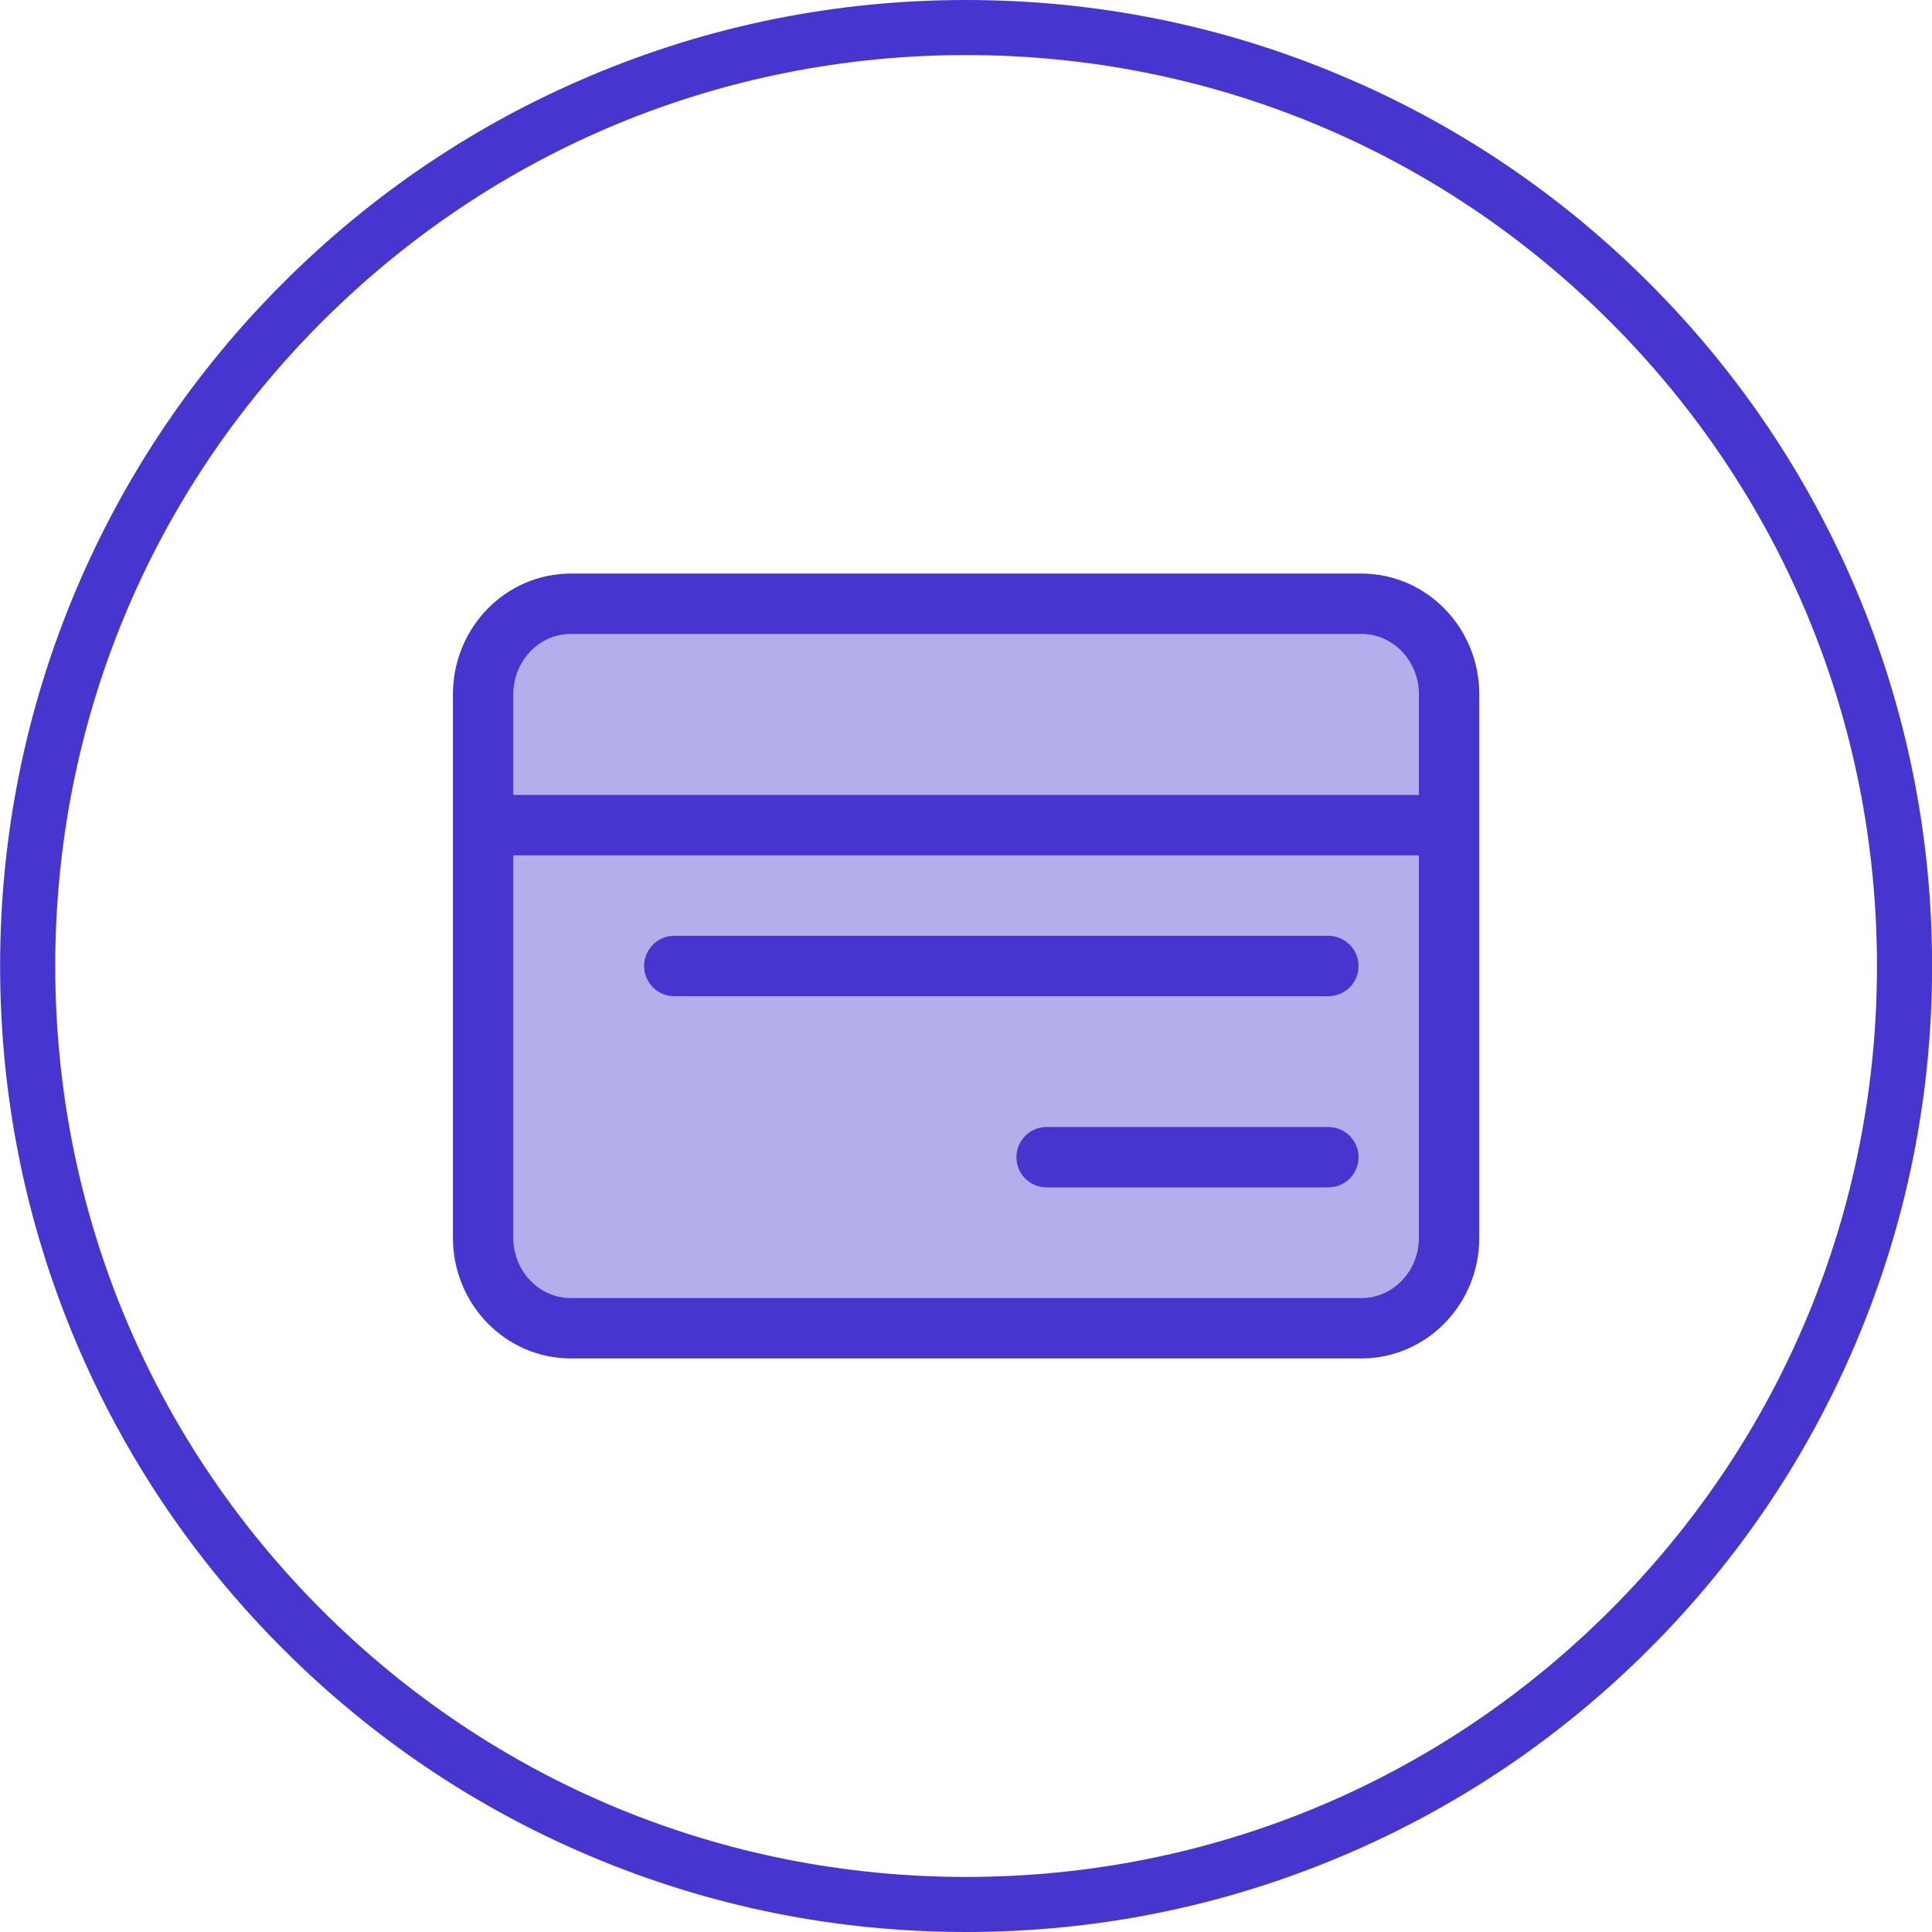
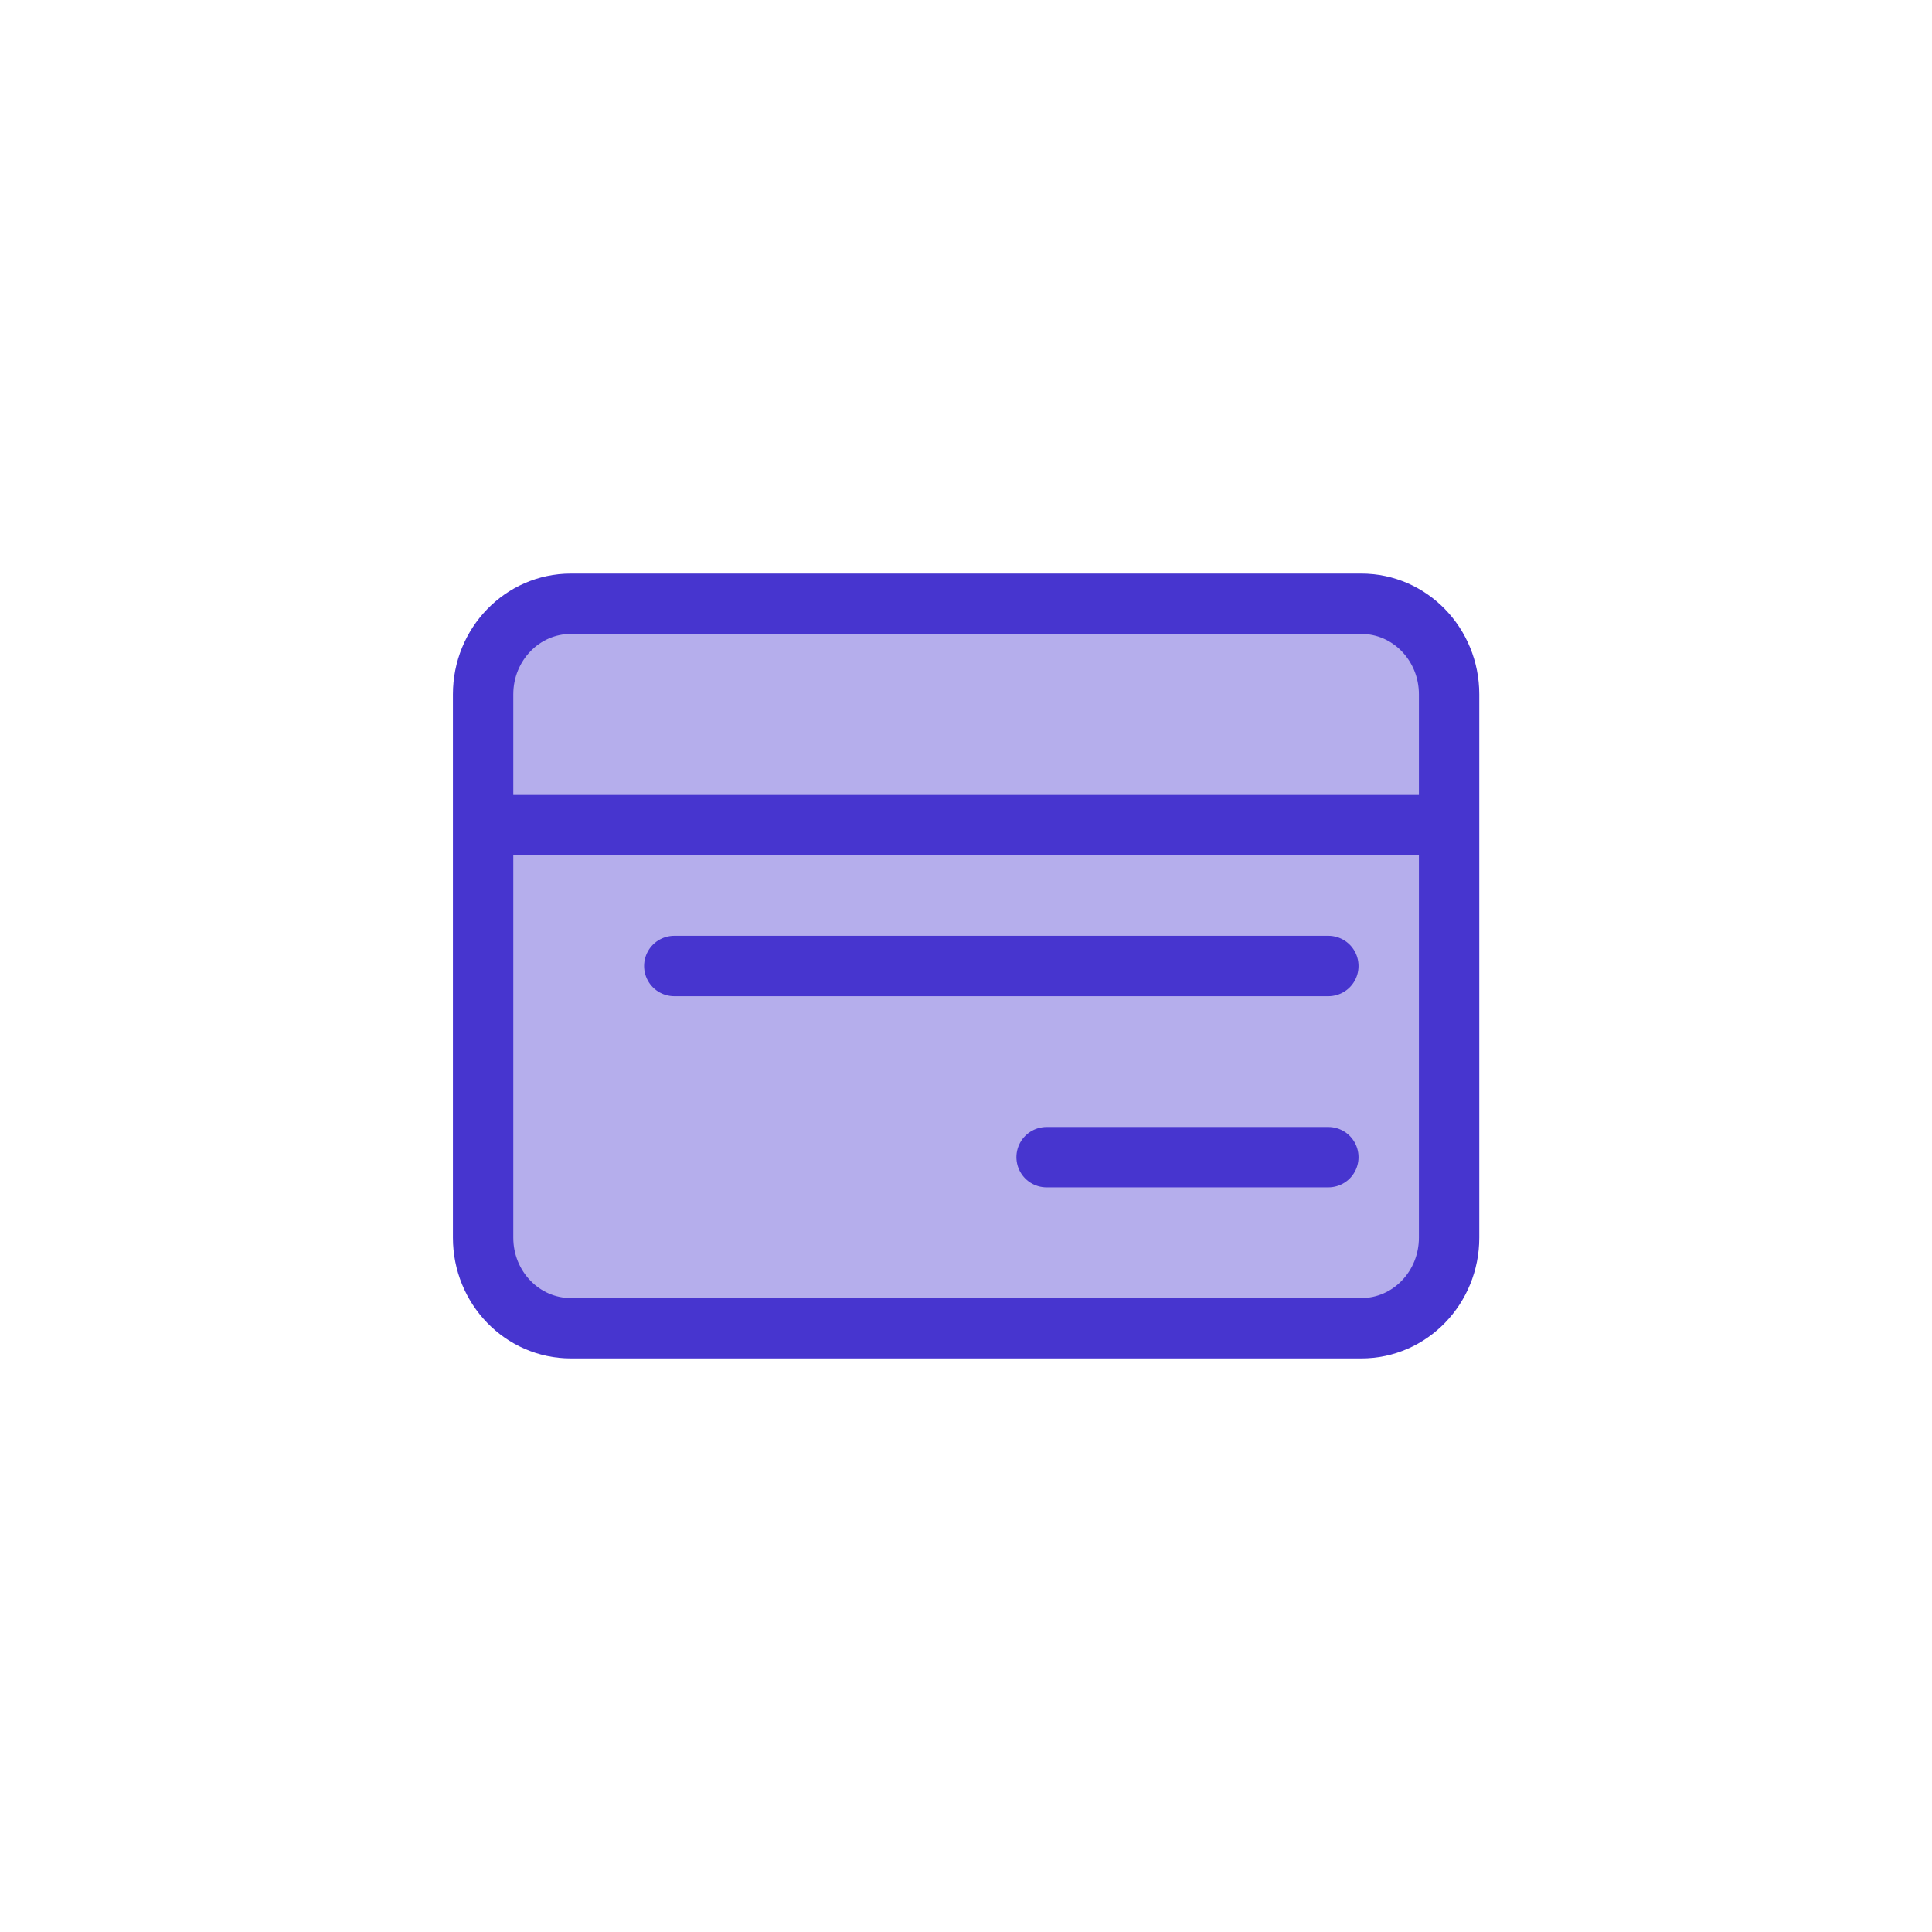
<svg xmlns="http://www.w3.org/2000/svg" width="100%" height="100%" viewBox="0 0 96 96" version="1.1" xml:space="preserve" style="fill-rule:evenodd;clip-rule:evenodd;stroke-linecap:round;stroke-linejoin:round;">
  <g transform="matrix(1,0,0,1,-1303.97,-630.765)">
    <g>
      <g transform="matrix(1,0,0,1,296.975,37.765)">
-         <path d="M1055,689C1048.52,689 1042.23,687.73 1036.32,685.227C1030.6,682.81 1025.47,679.349 1021.06,674.941C1016.65,670.532 1013.19,665.399 1010.77,659.684C1008.27,653.766 1007,647.479 1007,641C1007,634.521 1008.27,628.234 1010.77,622.316C1013.19,616.6 1016.65,611.466 1021.06,607.059C1025.47,602.651 1030.6,599.19 1036.32,596.773C1042.23,594.27 1048.52,593 1055,593C1061.48,593 1067.77,594.27 1073.68,596.773C1079.4,599.19 1084.53,602.651 1088.94,607.059C1093.35,611.468 1096.81,616.601 1099.23,622.316C1101.73,628.234 1103,634.521 1103,641C1103,647.479 1101.73,653.766 1099.23,659.684C1096.81,665.4 1093.35,670.534 1088.94,674.941C1084.53,679.349 1079.4,682.81 1073.68,685.227C1067.76,687.73 1061.48,689 1055,689ZM1055,595.736C1042.91,595.736 1031.54,600.444 1022.99,608.993C1014.44,617.542 1009.74,628.909 1009.74,641C1009.74,653.091 1014.44,664.458 1022.99,673.007C1031.54,681.556 1042.91,686.264 1055,686.264C1067.09,686.264 1078.46,681.556 1087.01,673.007C1095.56,664.458 1100.26,653.091 1100.26,641C1100.26,628.909 1095.56,617.542 1087.01,608.993C1078.46,600.444 1067.09,595.736 1055,595.736Z" style="fill:rgb(71,53,207);fill-rule:nonzero;" />
-       </g>
+         </g>
      <g transform="matrix(1,0,0,1,296.975,37.765)">
        <path d="M1074.64,623L1035.36,623C1032.95,623 1031,625.015 1031,627.5L1031,654.5C1031,656.985 1032.95,659 1035.36,659L1074.64,659C1077.05,659 1079,656.985 1079,654.5L1079,627.5C1079,625.015 1077.05,623 1074.64,623Z" style="fill:rgb(71,53,207);fill-opacity:0.4;fill-rule:nonzero;" />
      </g>
      <g transform="matrix(1,0,0,1,296.975,37.765)">
        <path d="M1079,634L1031,634L1031,641M1031,641L1031,654.5C1031,656.985 1032.95,659 1035.36,659L1074.64,659C1077.05,659 1079,656.985 1079,654.5L1079,627.5C1079,625.015 1077.05,623 1074.64,623L1035.36,623C1032.95,623 1031,625.015 1031,627.5L1031,641ZM1073,641L1040.5,641M1073,650.5L1059,650.5" style="fill:none;fill-rule:nonzero;stroke:rgb(71,53,207);stroke-width:3px;" />
      </g>
    </g>
  </g>
</svg>